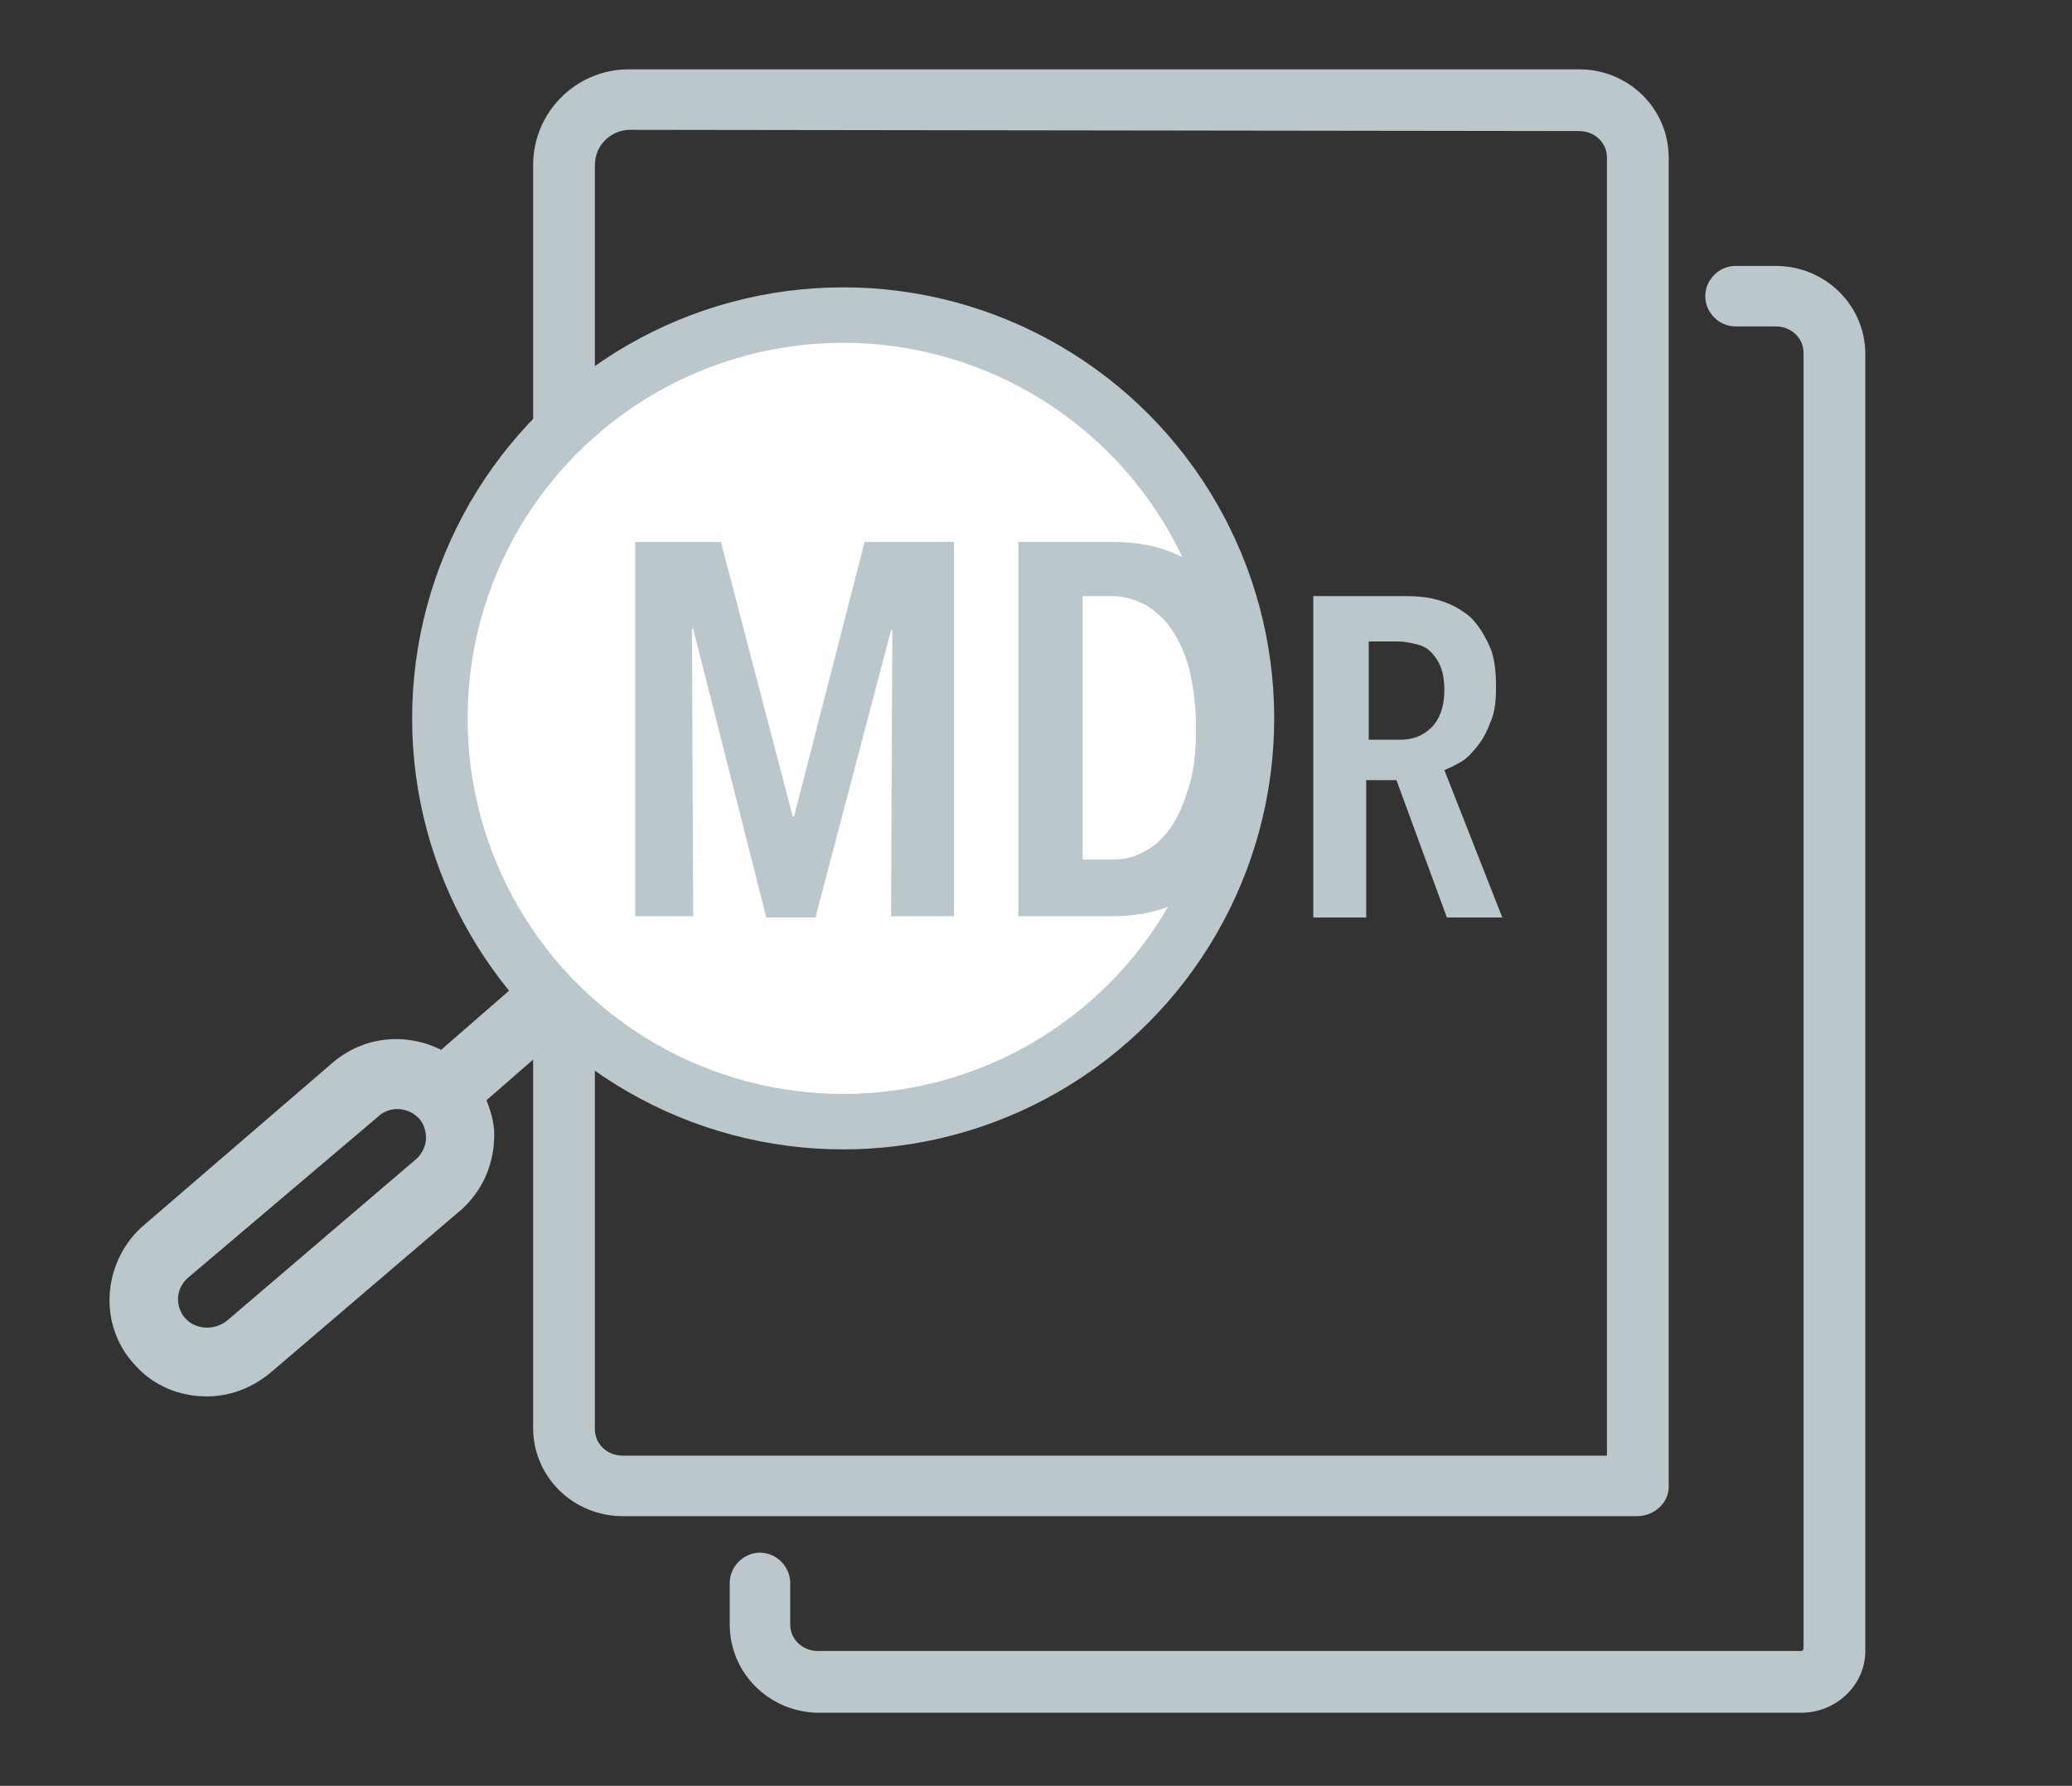
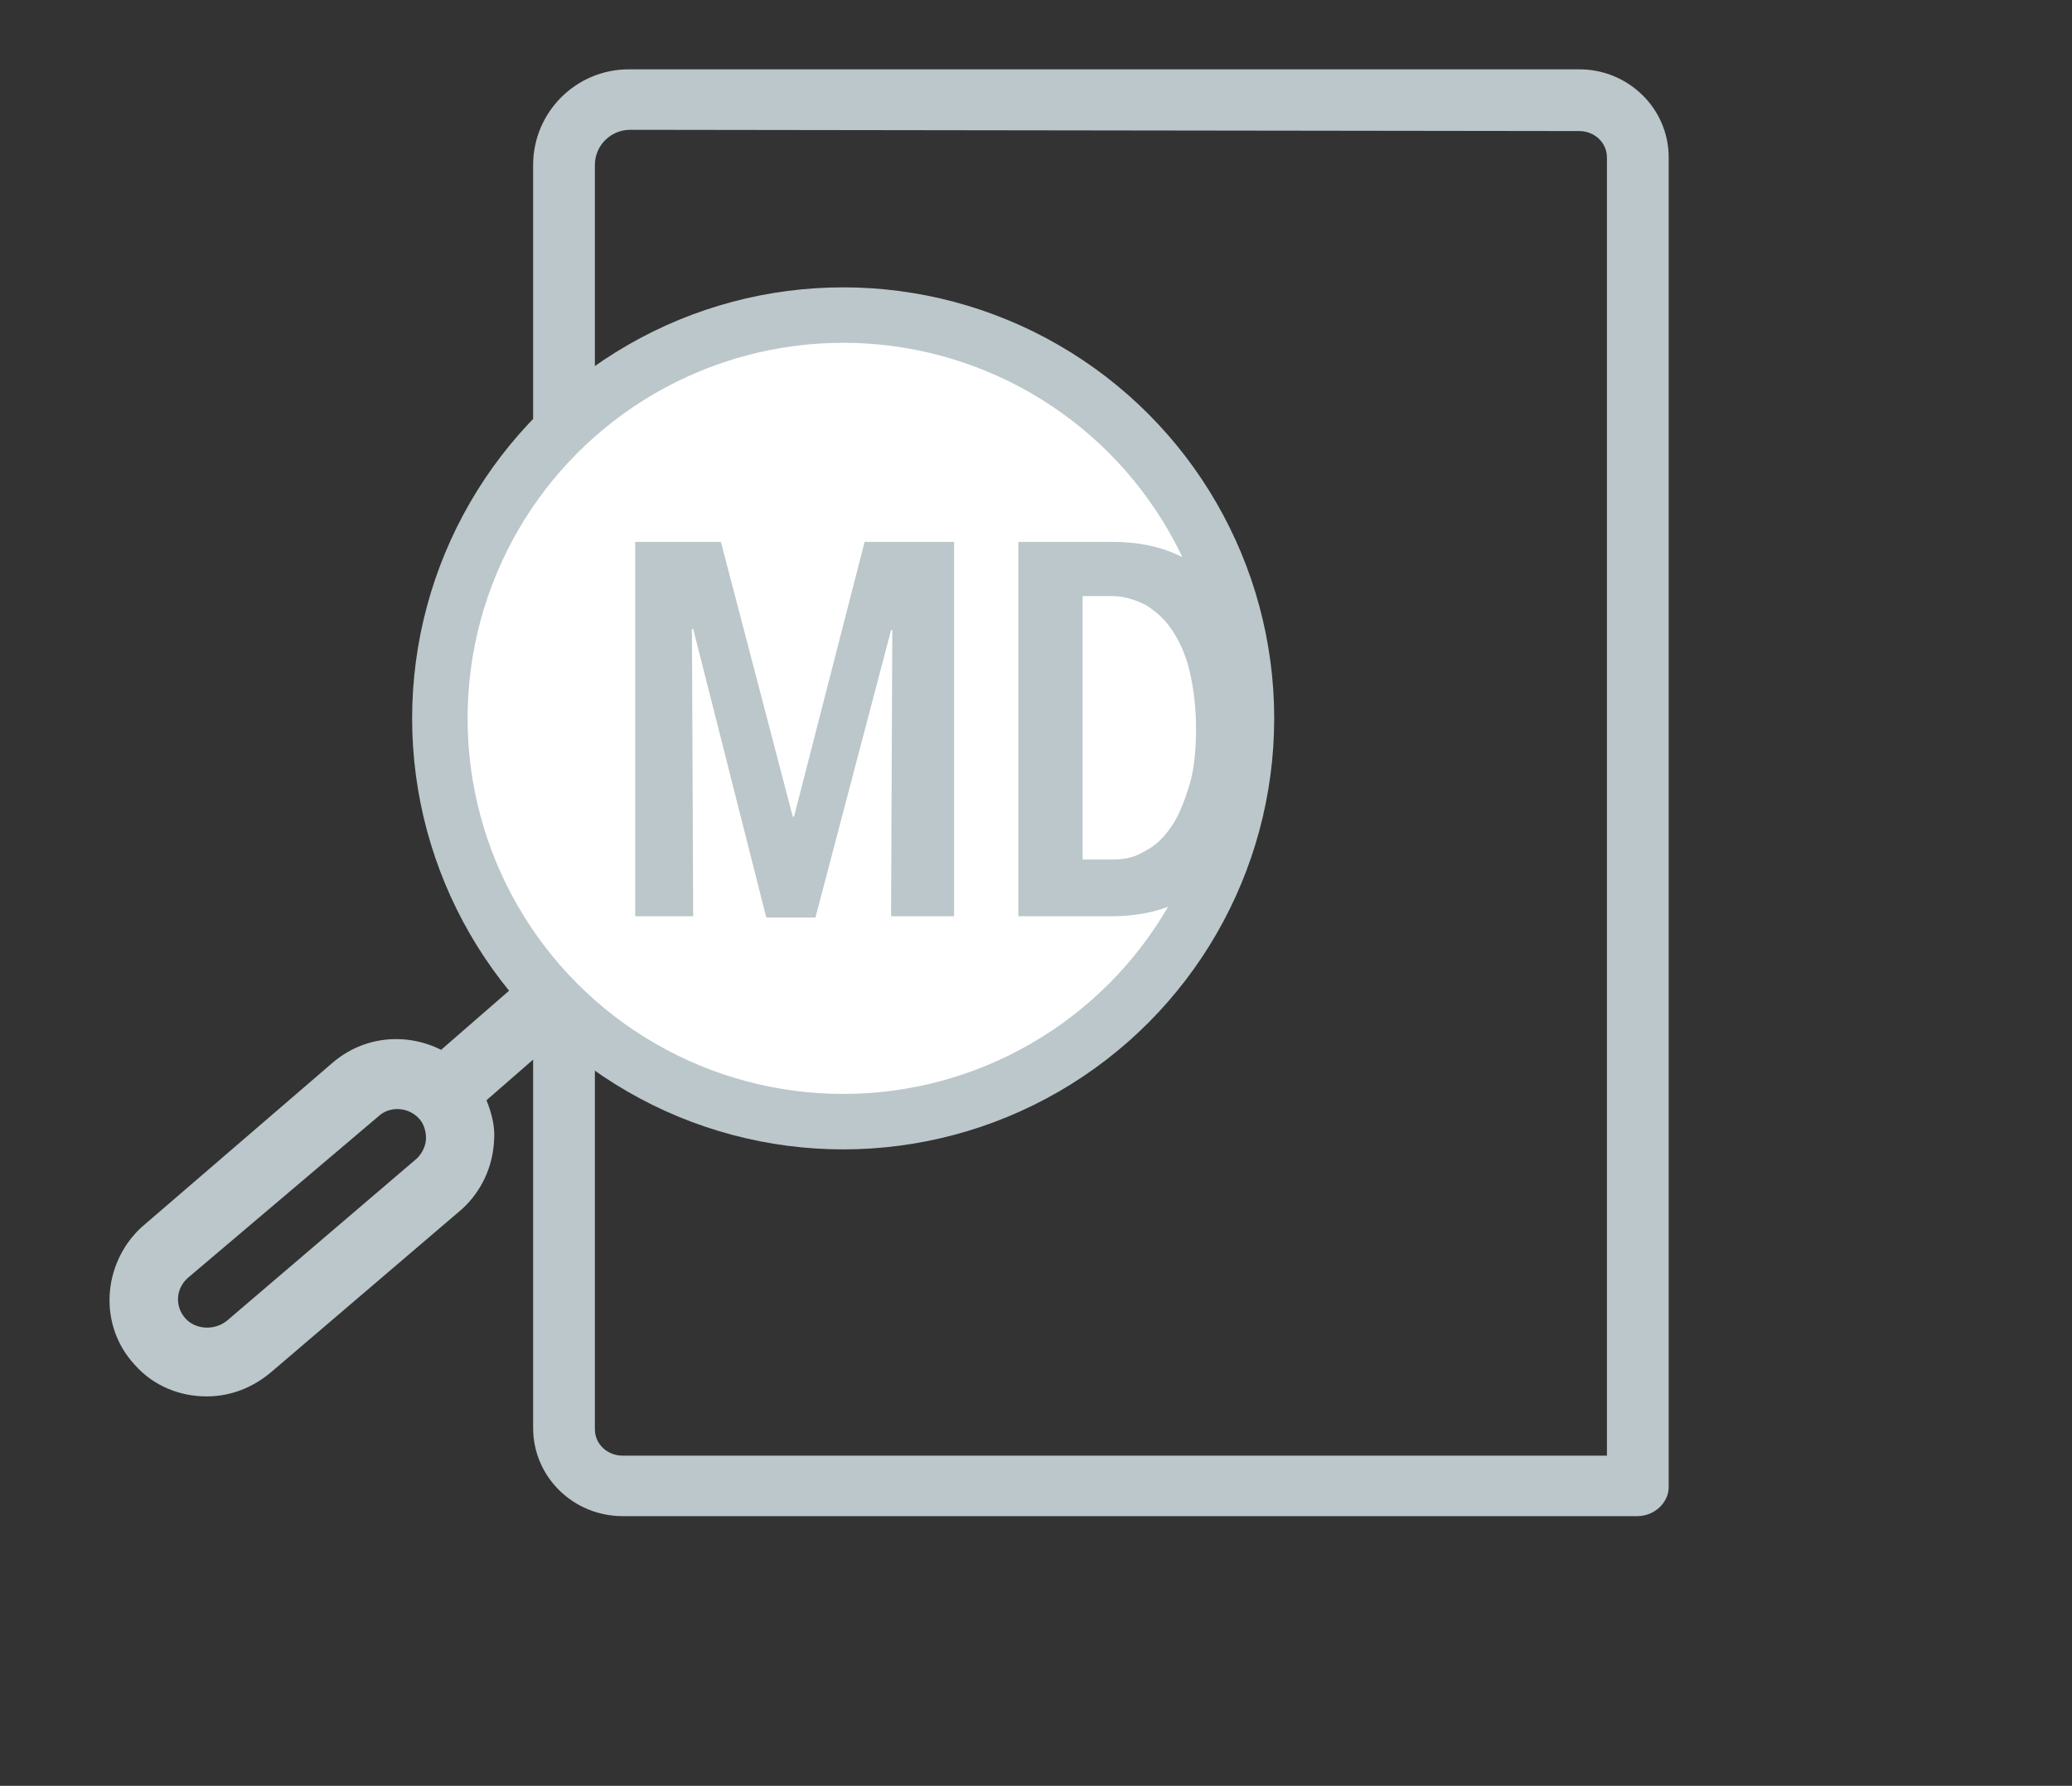
<svg xmlns="http://www.w3.org/2000/svg" version="1.1" id="Laag_1" x="0px" y="0px" viewBox="0 0 164.4 141.7" style="enable-background:new 0 0 164.4 141.7;" xml:space="preserve">
  <rect x="0" y="0" width="164.4" height="141.7" fill="#333333" stroke="none" />
  <style type="text/css">
	.st0{fill:#BBC7CA;}
	.st1{fill:#FFFFFF;stroke:#BBC7CA;stroke-width:4.4;stroke-miterlimit:10;}
</style>
-   <path class="st0" d="M142.9,135.9H65c-3.9,0-7.1-3.1-7.1-7v-3.3c0-1.3,1.1-2.4,2.4-2.4s2.4,1.1,2.4,2.4v3.3c0,1.2,1,2.1,2.2,2.1h78  c0.1,0,0.2-0.1,0.2-0.2V28c0-1.2-1-2.1-2.2-2.1h-3.2c-1.3,0-2.4-1.1-2.4-2.4s1.1-2.4,2.4-2.4h3.2c3.9,0,7.1,3.1,7.1,7v102.9  C148,133.7,145.7,135.9,142.9,135.9L142.9,135.9z" />
  <path class="st0" d="M129.9,120.3H49.4c-3.9,0-7.1-3.1-7.1-7V13.1c0-4.2,3.4-7.6,7.6-7.6h75.4c3.9,0,7.1,3.1,7.1,7v105.5  C132.4,119.2,131.3,120.3,129.9,120.3L129.9,120.3z M50,10.3c-1.5,0-2.8,1.2-2.8,2.8v100.3c0,1.2,1,2.1,2.2,2.1h78.1v-103  c0-1.2-1-2.1-2.2-2.1L50,10.3z" />
  <path class="st0" d="M42.7,76.6l-7.7,6.7c-2.8-1.4-6.2-1.1-8.7,1.1L11.2,97.4l0,0c-3.1,2.9-3.4,7.8-0.5,10.9  c1.5,1.7,3.6,2.5,5.7,2.5c1.9,0,3.7-0.7,5.2-2l15.1-12.9c1.5-1.4,2.4-3.3,2.5-5.4c0.1-1.1-0.2-2.2-0.6-3.2l7.8-6.8L42.7,76.6z   M14.7,104.6c-0.8-0.9-0.8-2.3,0.2-3.2L30,88.6c0.4-0.4,1-0.6,1.5-0.6c0.6,0,1.2,0.2,1.7,0.7c0.4,0.4,0.6,1,0.6,1.6  c0,0.6-0.3,1.2-0.7,1.6l-15.1,12.9C17,105.6,15.5,105.5,14.7,104.6L14.7,104.6z" />
  <circle class="st1" cx="66.9" cy="57" r="32" />
  <path class="st0" d="M70.7,72.8l0.1-22.8h-0.1l-6,22.8h-3.9L55,49.9h-0.1l0.1,22.8h-4.6V43h6.8l5.7,21.8H63L68.6,43h7.1v29.7H70.7z" />
  <path class="st0" d="M99.9,57.9c0,4.7-1,8.4-3,10.9c-2,2.6-4.9,3.9-8.7,3.9h-7.4V43h7.5c3.8,0,6.7,1.3,8.7,3.9  C99,49.6,99.9,53.2,99.9,57.9z M94.9,57.9c0-1.8-0.2-3.3-0.5-4.6c-0.3-1.3-0.8-2.4-1.4-3.3s-1.3-1.5-2.1-2c-0.8-0.4-1.7-0.7-2.6-0.7  h-2.4v20.9h2.4c1,0,1.8-0.2,2.6-0.7c0.8-0.4,1.5-1.1,2.1-2s1-2,1.4-3.3C94.7,61.2,94.9,59.7,94.9,57.9z" />
-   <path class="st0" d="M114.8,72.8l-4-10.9h-2.4v10.9h-4.2V47.3h7.3c1.1,0,2,0.1,2.9,0.4c0.9,0.3,1.6,0.7,2.3,1.3  c0.6,0.6,1.1,1.4,1.5,2.3s0.5,2,0.5,3.3c0,1-0.1,1.9-0.4,2.6c-0.3,0.8-0.6,1.4-1,1.9c-0.4,0.5-0.8,1-1.3,1.3  c-0.5,0.3-0.9,0.5-1.4,0.7l4.6,11.7H114.8z M114.6,54.8c0-0.8-0.1-1.4-0.3-1.9c-0.2-0.5-0.5-0.9-0.8-1.2s-0.7-0.5-1.2-0.6  c-0.4-0.1-0.9-0.2-1.3-0.2h-2.4v7.8h2.4c1.1,0,1.9-0.3,2.6-1C114.2,57.1,114.6,56.1,114.6,54.8z" />
</svg>